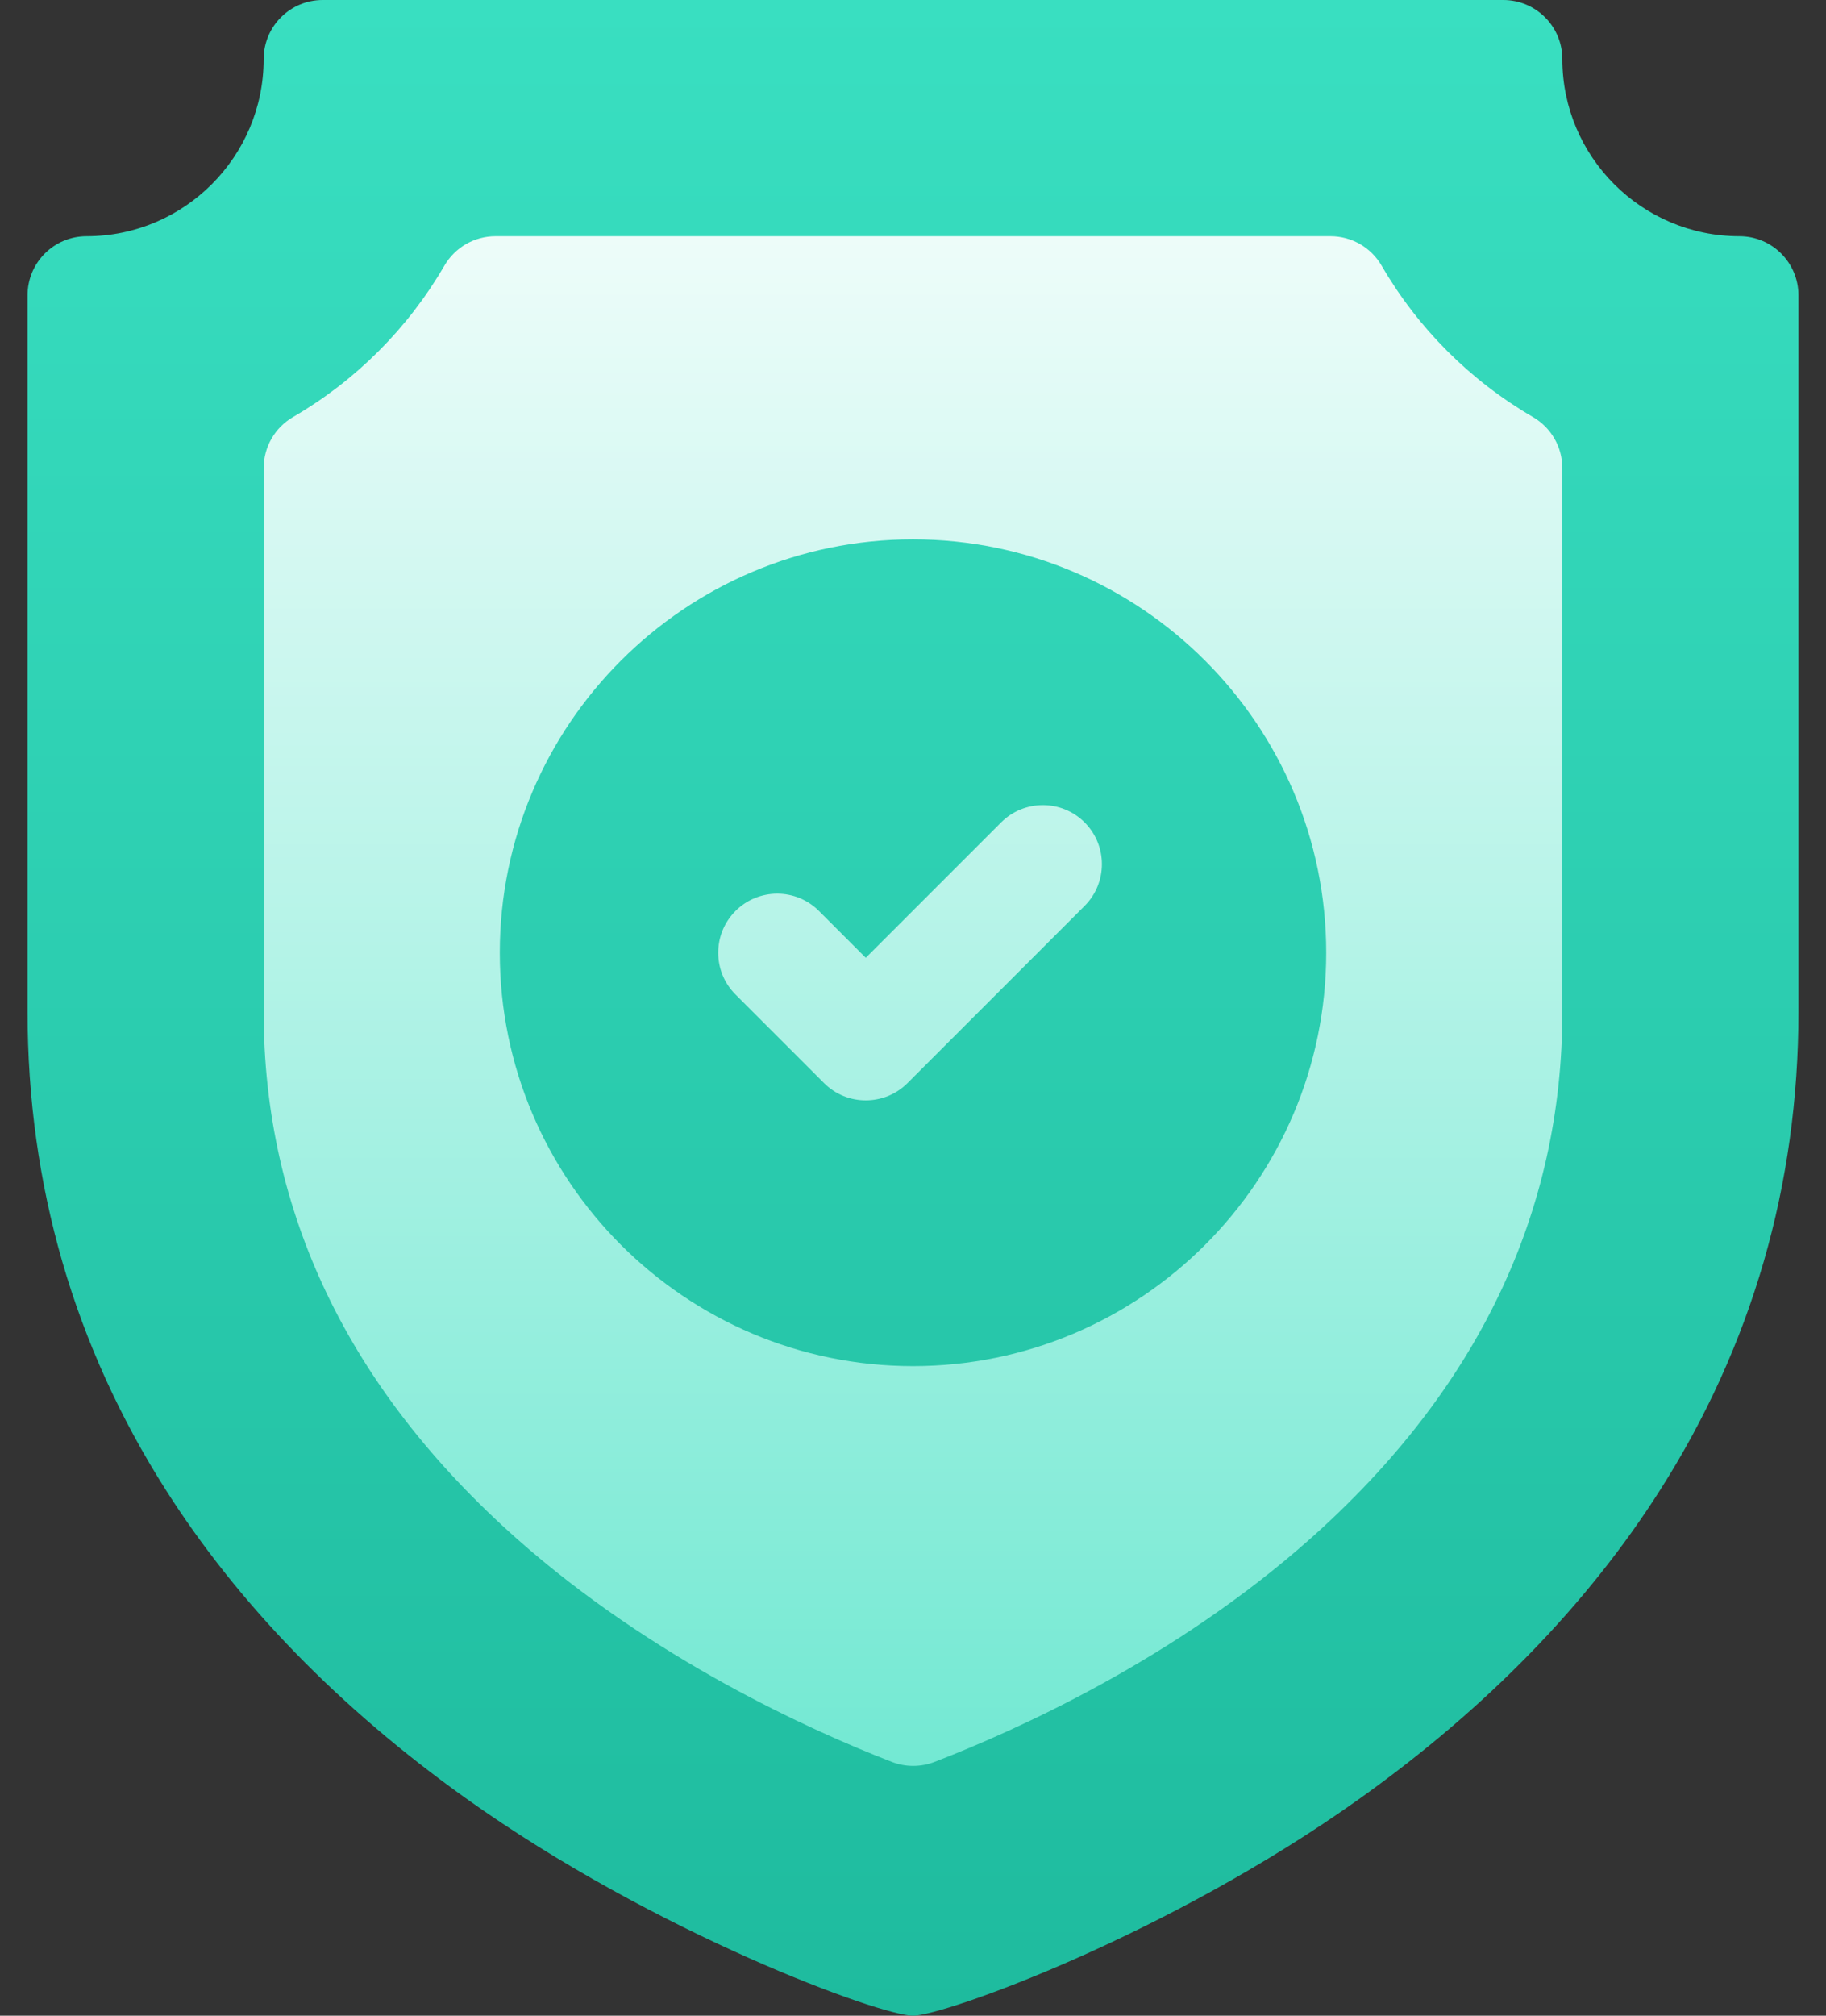
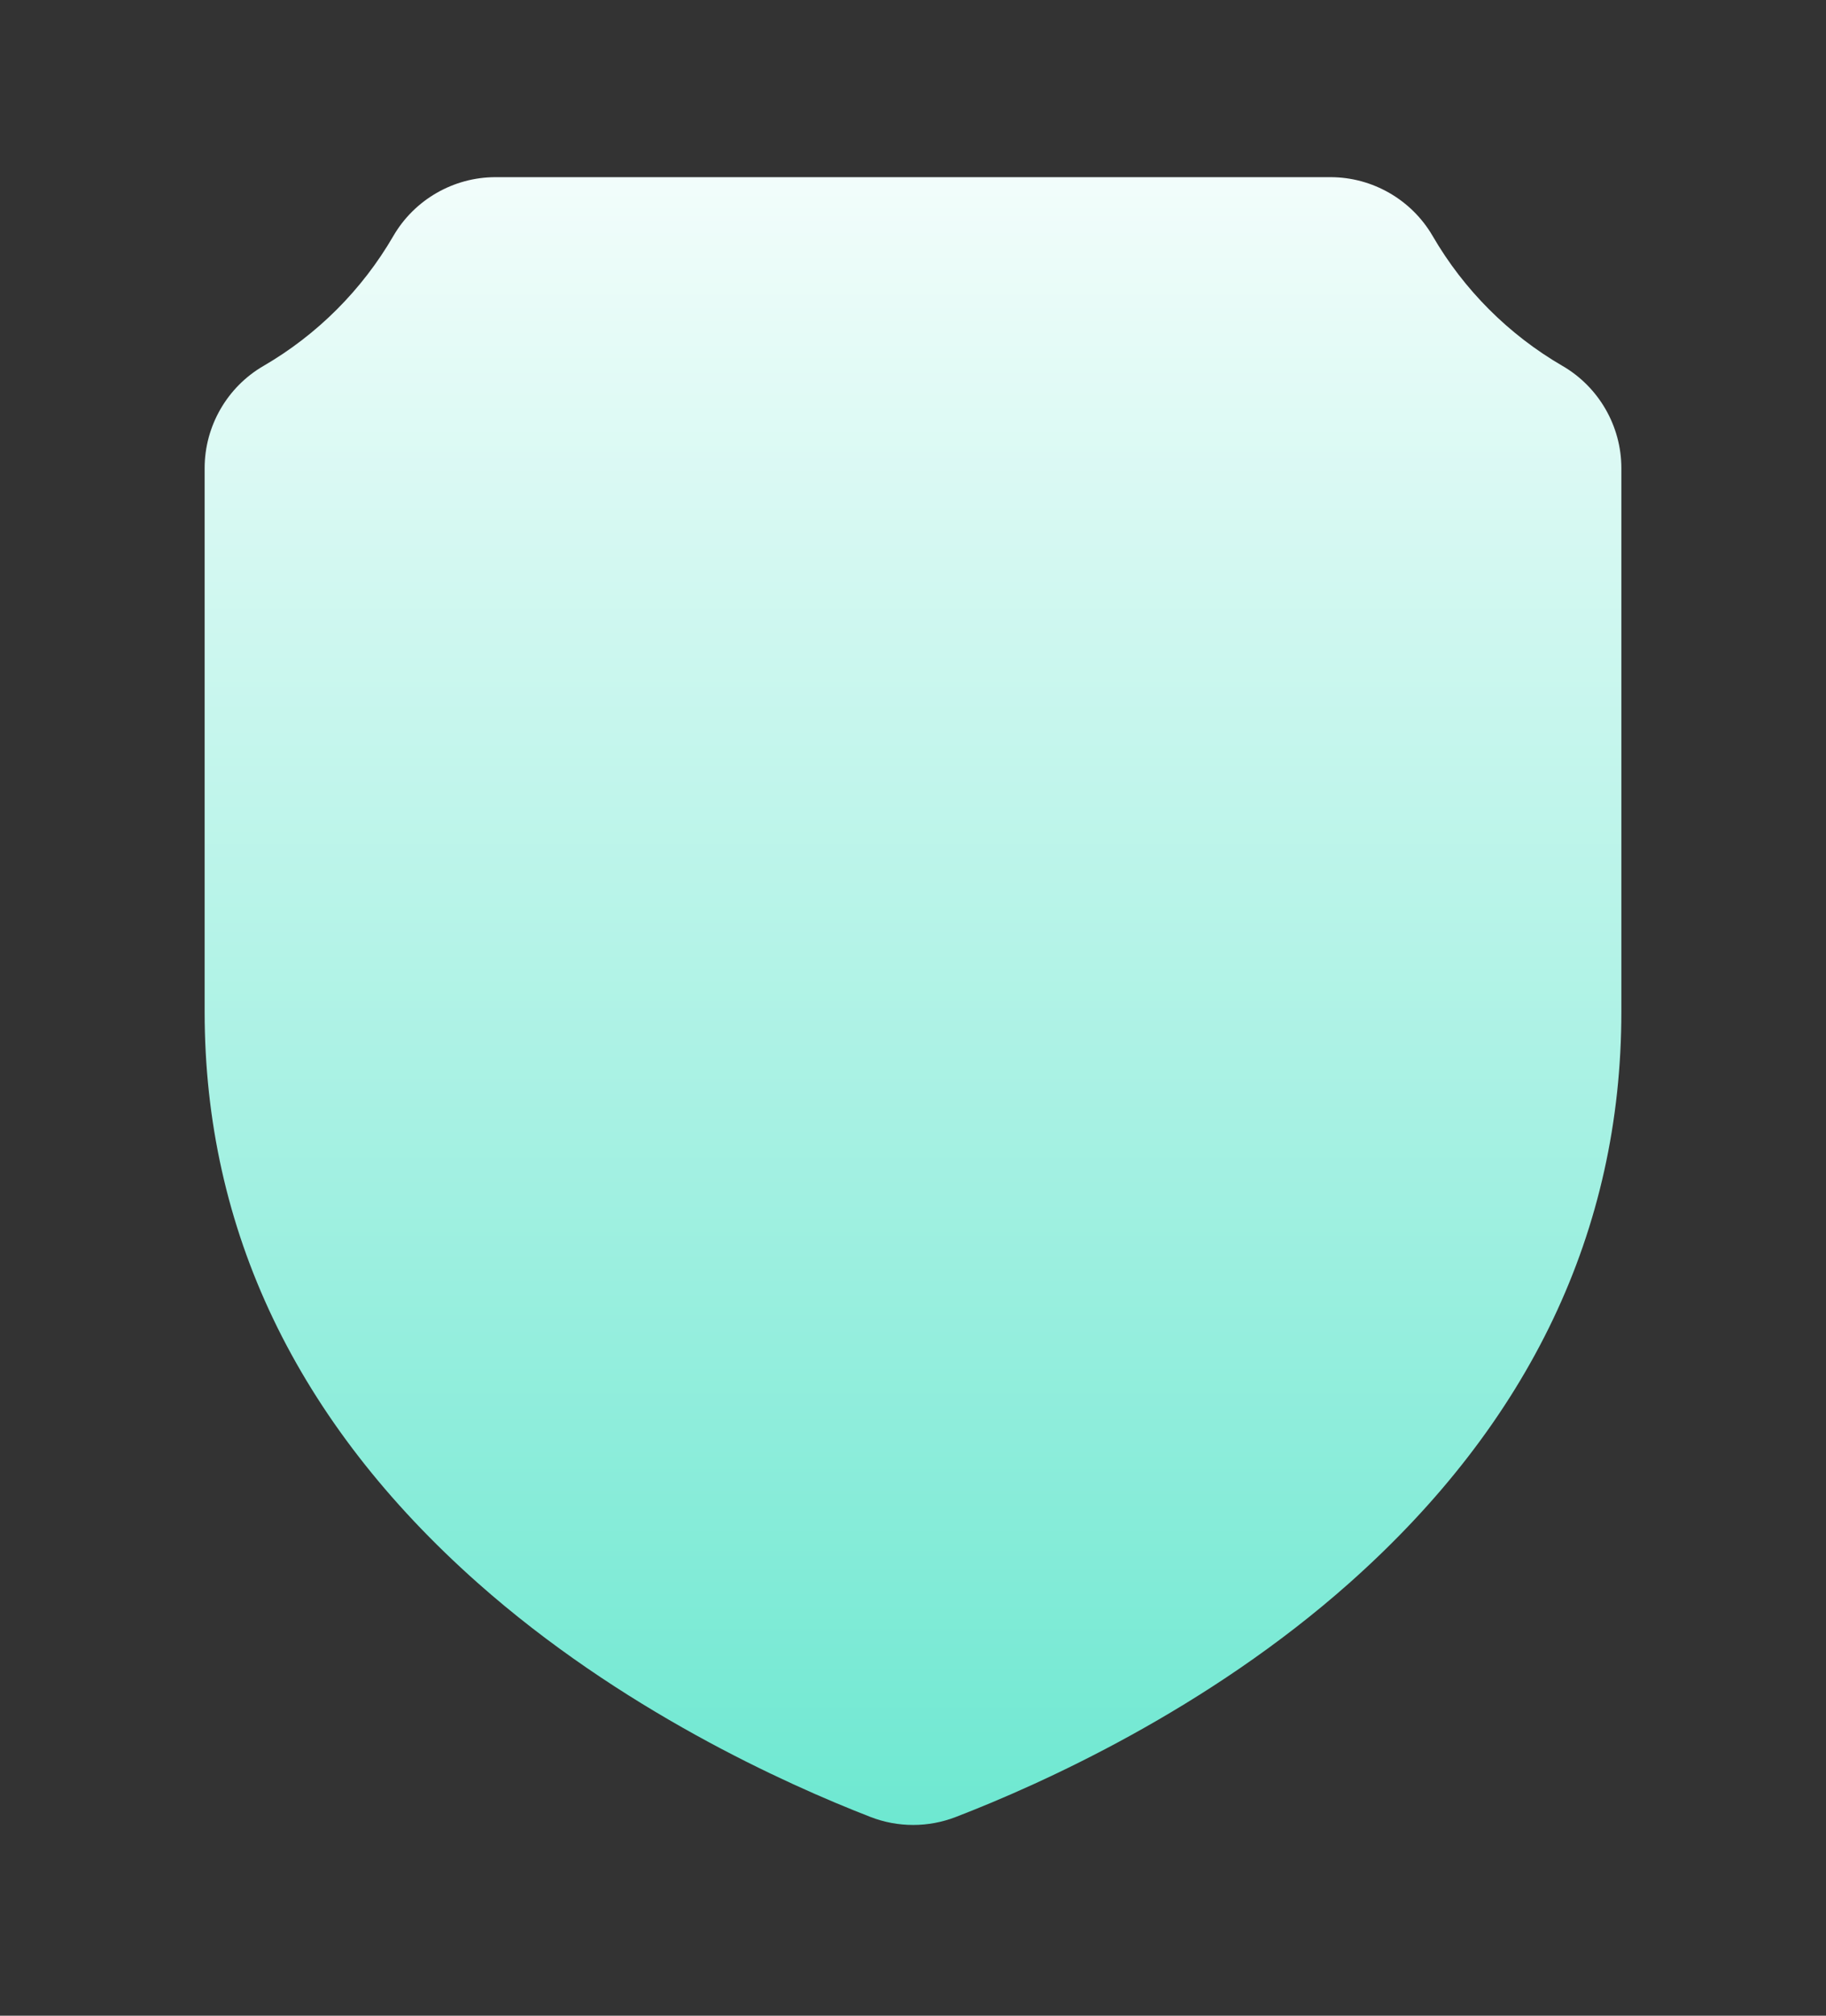
<svg xmlns="http://www.w3.org/2000/svg" width="58" height="64" viewBox="0 0 58 64" fill="none">
  <rect x="0" y="0" width="58" height="64" fill="#333333" stroke="none" />
  <path d="M29.006 57.943C28.54 57.943 28.084 57.858 27.649 57.689C24.928 56.633 19.688 54.264 15.169 50.255C9.417 45.152 6.5 39.052 6.5 32.125V14.863C6.5 13.53 7.216 12.287 8.368 11.619C10.076 10.628 11.503 9.201 12.494 7.493C13.162 6.341 14.405 5.625 15.738 5.625H42.262C43.594 5.625 44.837 6.341 45.506 7.493C46.497 9.201 47.923 10.628 49.632 11.619C50.784 12.288 51.5 13.53 51.5 14.863V32.125C51.5 39.068 48.593 45.17 42.858 50.263C38.339 54.276 33.084 56.64 30.354 57.692C29.922 57.858 29.468 57.943 29.006 57.943Z" fill="url(#paint0_linear_5235_62832)" />
-   <path d="M55.25 7.5C52.148 7.5 49.625 4.977 49.625 1.875C49.625 0.84 48.785 0 47.75 0H10.25C9.214 0 8.375 0.84 8.375 1.875C8.375 4.977 5.852 7.5 2.75 7.5C1.714 7.5 0.875 8.339 0.875 9.375V32.125C0.875 37.62 2.354 42.729 5.27 47.311C7.577 50.937 10.778 54.226 14.785 57.088C20.816 61.396 27.973 64 29 64C29.974 64 37.097 61.458 43.215 57.088C47.222 54.226 50.423 50.937 52.73 47.311C55.646 42.729 57.125 37.62 57.125 32.125V9.375C57.125 8.339 56.285 7.5 55.25 7.5ZM49.625 32.125C49.625 38.509 46.929 44.139 41.613 48.861C37.315 52.678 32.291 54.936 29.68 55.943C29.244 56.11 28.762 56.11 28.327 55.941C25.723 54.931 20.713 52.666 16.413 48.852C11.079 44.12 8.375 38.492 8.375 32.125V14.863C8.375 14.194 8.731 13.576 9.309 13.241C11.299 12.086 12.961 10.424 14.116 8.434C14.451 7.856 15.069 7.5 15.738 7.5H42.262C42.931 7.5 43.549 7.856 43.884 8.434C45.039 10.424 46.701 12.086 48.691 13.241C49.269 13.576 49.625 14.194 49.625 14.863V32.125ZM29 17.125C21.763 17.125 15.875 23.013 15.875 30.25C15.875 37.487 21.763 43.375 29 43.375C36.237 43.375 42.125 37.487 42.125 30.25C42.125 23.013 36.237 17.125 29 17.125ZM34.451 28.763L28.826 34.388C28.094 35.12 26.906 35.121 26.174 34.388L23.362 31.576C22.629 30.844 22.629 29.657 23.362 28.924C24.094 28.192 25.281 28.192 26.013 28.924L27.5 30.411L31.799 26.112C32.531 25.38 33.719 25.38 34.451 26.112C35.183 26.844 35.183 28.031 34.451 28.763Z" fill="url(#paint1_linear_5235_62832)" />
  <defs>
    <linearGradient id="paint0_linear_5235_62832" x1="29" y1="57.943" x2="29" y2="5.625" gradientUnits="userSpaceOnUse">
      <stop stop-color="#6EE8D1" />
      <stop offset="1" stop-color="#F2FDFB" />
    </linearGradient>
    <linearGradient id="paint1_linear_5235_62832" x1="29" y1="64" x2="29" y2="0" gradientUnits="userSpaceOnUse">
      <stop stop-color="#1EBB9E" />
      <stop offset="1" stop-color="#39DFC1" />
    </linearGradient>
  </defs>
</svg>